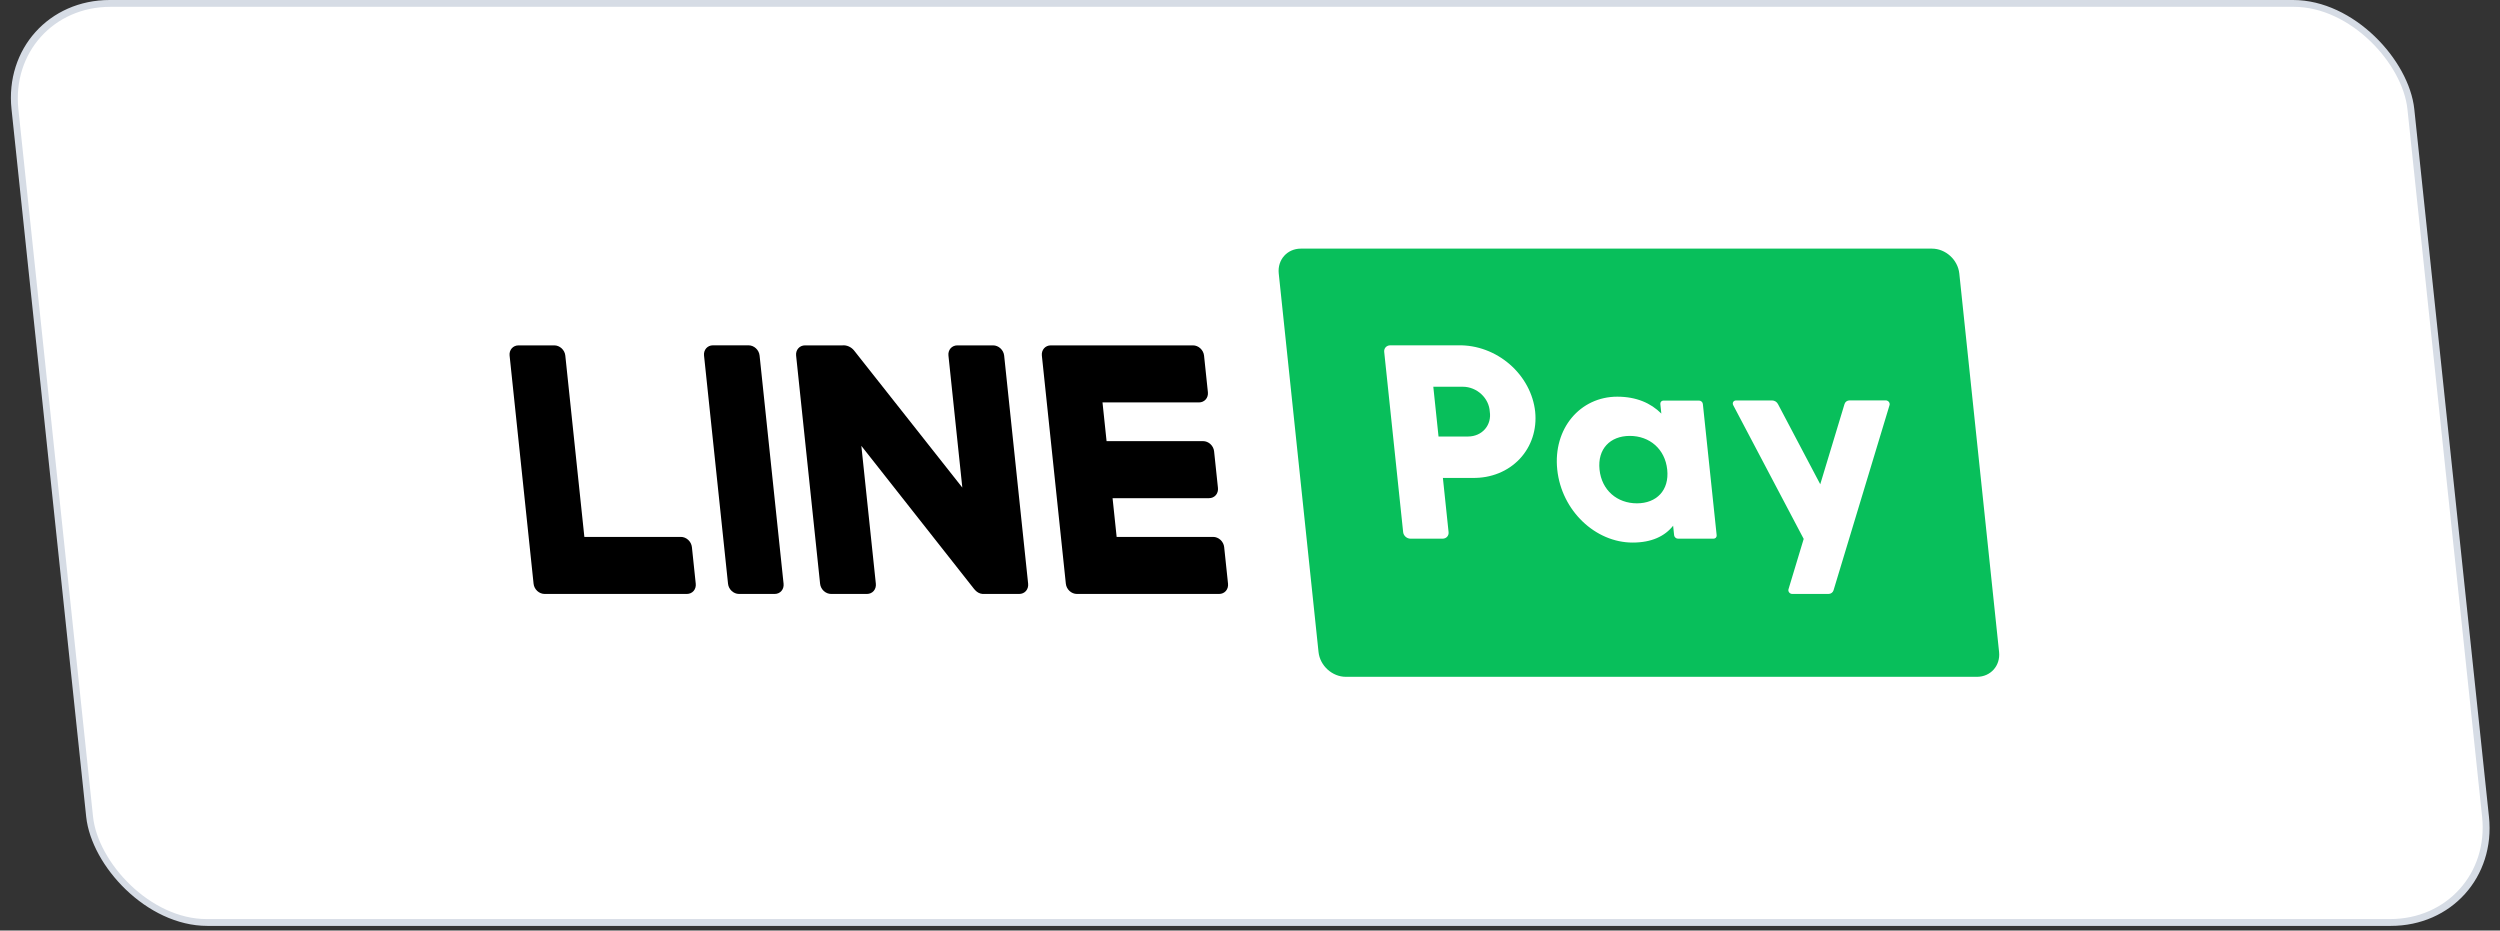
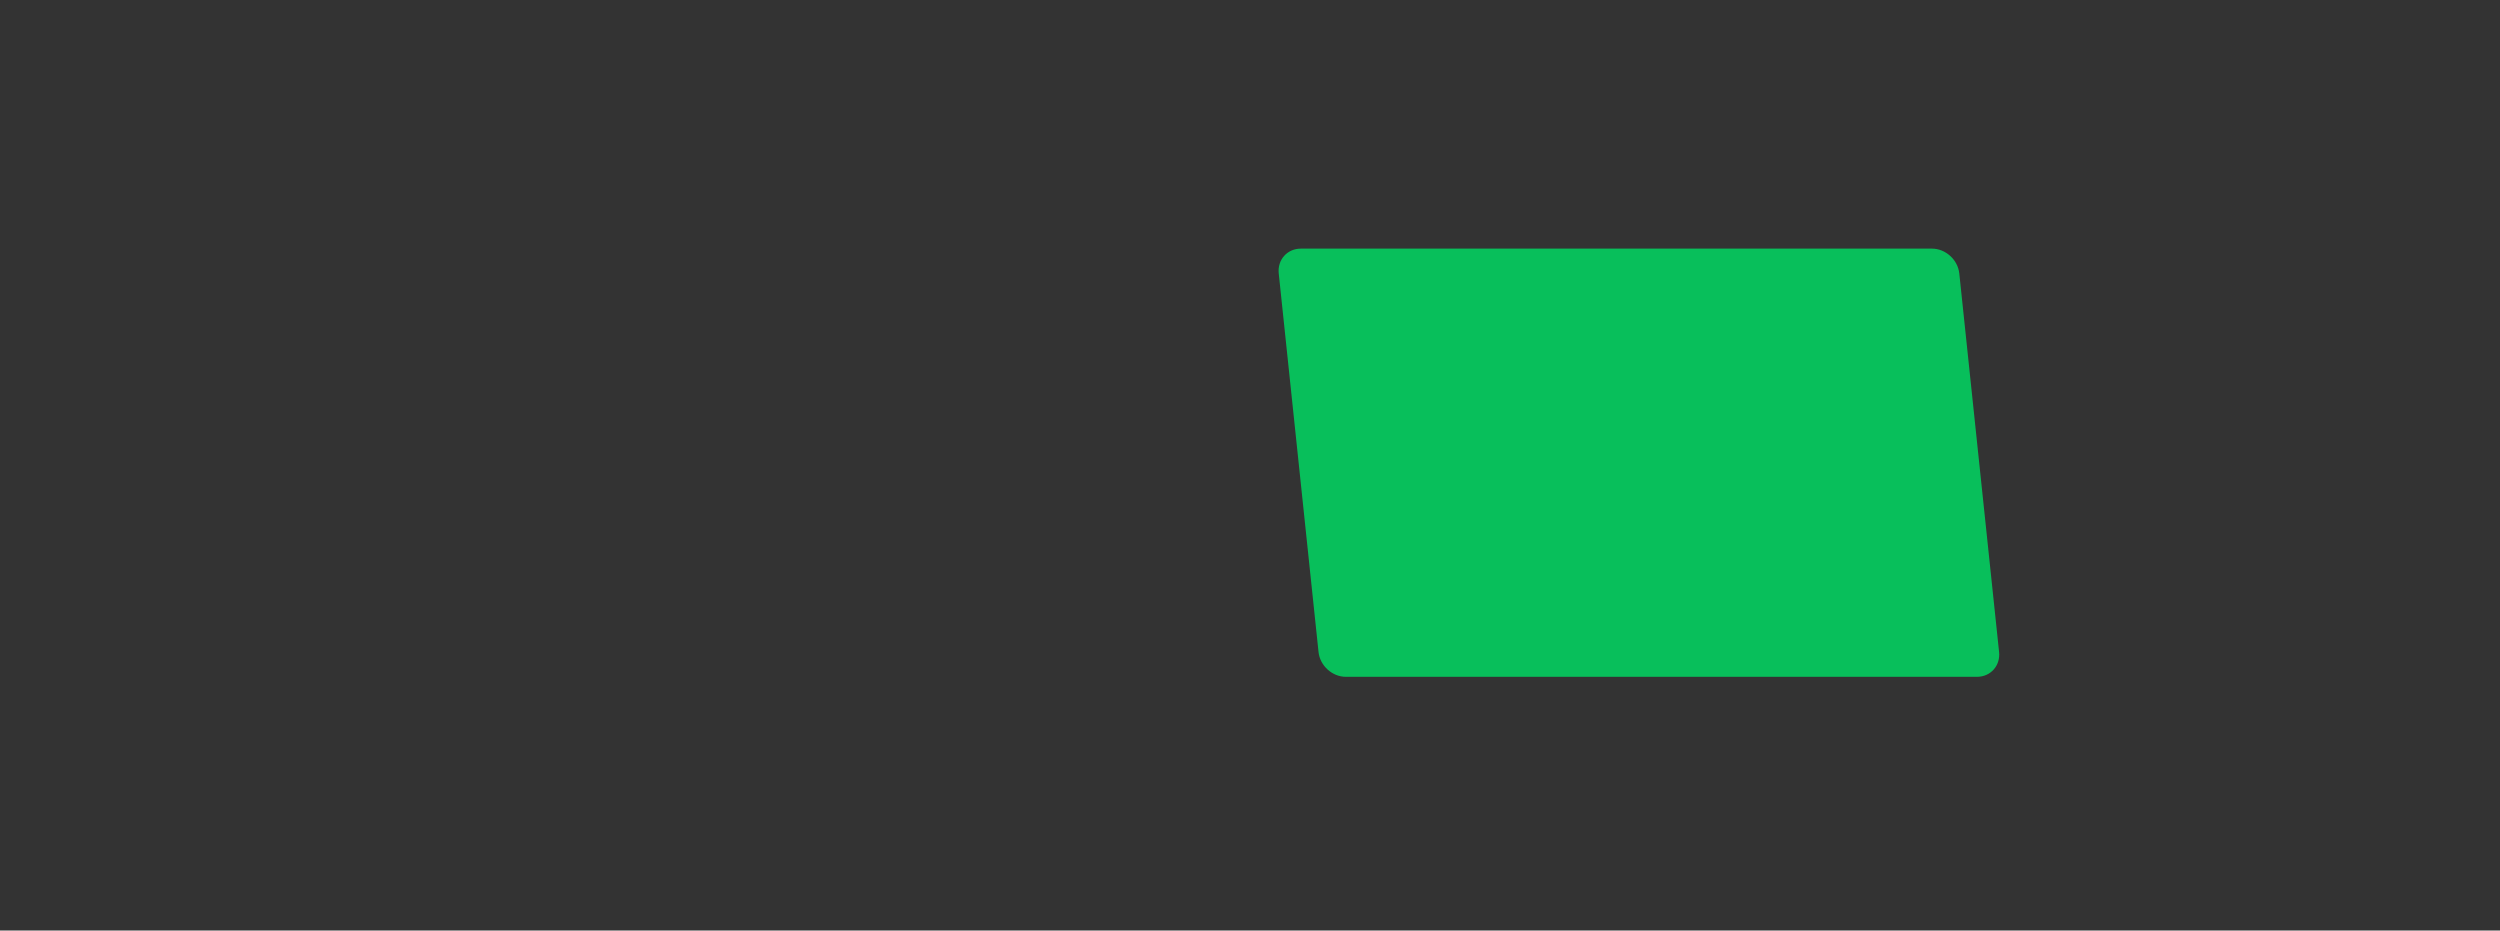
<svg xmlns="http://www.w3.org/2000/svg" width="180" height="67" viewBox="0 0 180 67" fill="none">
  <rect x="0" y="0" width="180" height="67" fill="#333333" stroke="none" />
-   <rect x="0.273" y="0.246" width="172.506" height="66.506" rx="7.654" transform="matrix(1 0 0.105 0.995 -0.026 0.001)" fill="white" />
-   <rect x="0.273" y="0.246" width="172.506" height="66.506" rx="7.654" transform="matrix(1 0 0.105 0.995 -0.026 0.001)" stroke="#D6DCE5" stroke-width="0.494" />
-   <path d="M53.898 24.863H51.328C50.933 24.863 50.648 25.192 50.69 25.597L52.418 42.03C52.46 42.436 52.815 42.764 53.21 42.764H55.78C56.175 42.764 56.46 42.436 56.418 42.03L54.69 25.597C54.648 25.192 54.293 24.863 53.898 24.863Z" fill="black" />
-   <path d="M49.023 38.657H42.074L40.702 25.601C40.692 25.504 40.664 25.409 40.619 25.32C40.573 25.23 40.512 25.149 40.438 25.081C40.364 25.013 40.28 24.959 40.189 24.922C40.098 24.885 40.002 24.867 39.908 24.867H37.331C37.14 24.867 36.966 24.944 36.846 25.082C36.726 25.22 36.67 25.406 36.691 25.601L38.418 42.031C38.438 42.225 38.533 42.412 38.682 42.55C38.831 42.687 39.022 42.764 39.212 42.764H49.454C49.645 42.764 49.819 42.687 49.939 42.55C50.059 42.412 50.114 42.225 50.094 42.031L49.817 39.391C49.796 39.196 49.701 39.01 49.552 38.872C49.403 38.734 49.213 38.657 49.023 38.657ZM86.329 28.974C86.517 28.974 86.69 28.898 86.81 28.762C86.93 28.627 86.987 28.442 86.969 28.249L86.691 25.601C86.67 25.406 86.575 25.22 86.426 25.082C86.278 24.944 86.087 24.867 85.897 24.867H75.654C75.464 24.867 75.29 24.944 75.17 25.082C75.05 25.22 74.994 25.406 75.014 25.601L76.741 42.031C76.762 42.225 76.857 42.412 77.006 42.55C77.155 42.687 77.345 42.764 77.535 42.764H87.778C87.968 42.764 88.142 42.687 88.262 42.55C88.382 42.412 88.438 42.225 88.418 42.031L88.14 39.391C88.12 39.196 88.025 39.01 87.876 38.872C87.727 38.734 87.536 38.657 87.346 38.657H80.398L80.105 35.868H87.053C87.243 35.868 87.418 35.791 87.537 35.653C87.657 35.515 87.713 35.329 87.693 35.134L87.415 32.495C87.395 32.3 87.3 32.113 87.151 31.976C87.002 31.838 86.812 31.761 86.621 31.761H79.673L79.38 28.974H86.329ZM71.505 24.867H68.925C68.831 24.867 68.74 24.886 68.657 24.923C68.574 24.96 68.501 25.014 68.441 25.082C68.382 25.15 68.338 25.231 68.312 25.32C68.285 25.409 68.277 25.505 68.288 25.601L69.287 35.106L61.486 25.227C61.383 25.103 61.252 25.004 61.106 24.941C60.961 24.878 60.806 24.852 60.656 24.867C60.615 24.863 60.575 24.863 60.535 24.867H57.96C57.77 24.867 57.595 24.944 57.475 25.082C57.355 25.22 57.3 25.406 57.32 25.601L59.047 42.031C59.067 42.225 59.162 42.412 59.311 42.55C59.46 42.687 59.651 42.764 59.841 42.764H62.421C62.611 42.764 62.785 42.687 62.905 42.55C63.025 42.412 63.081 42.225 63.061 42.031L62.017 32.101L70.132 42.402C70.16 42.438 70.191 42.472 70.224 42.504C70.293 42.579 70.376 42.641 70.466 42.686C70.556 42.731 70.652 42.757 70.749 42.764H73.386C73.576 42.764 73.75 42.687 73.87 42.55C73.99 42.412 74.046 42.225 74.026 42.031L72.299 25.601C72.278 25.406 72.183 25.22 72.034 25.082C71.885 24.944 71.695 24.867 71.505 24.867Z" fill="black" />
  <path d="M139.099 17.901L93.663 17.901C92.679 17.901 91.966 18.702 92.069 19.689L94.934 46.944C95.038 47.931 95.92 48.731 96.904 48.731H142.34C143.324 48.731 144.038 47.931 143.934 46.944L141.069 19.689C140.965 18.702 140.084 17.901 139.099 17.901Z" fill="#08BF5B" />
-   <path d="M110.532 29.637C110.598 30.272 110.533 30.9 110.341 31.485C110.149 32.07 109.835 32.6 109.416 33.045C108.996 33.489 108.481 33.839 107.9 34.073C107.319 34.307 106.683 34.422 106.03 34.41H103.888L104.298 38.316C104.311 38.44 104.273 38.559 104.192 38.648C104.111 38.736 103.994 38.785 103.866 38.785H101.559C101.431 38.785 101.303 38.736 101.203 38.648C101.104 38.559 101.04 38.44 101.027 38.316L99.662 25.331C99.65 25.207 99.689 25.088 99.77 25C99.851 24.913 99.968 24.864 100.095 24.864H105.026C105.677 24.852 106.337 24.967 106.967 25.201C107.598 25.435 108.187 25.785 108.699 26.229C109.212 26.674 109.638 27.204 109.952 27.789C110.267 28.374 110.464 29.002 110.532 29.637ZM107.264 29.637C107.252 29.407 107.192 29.177 107.088 28.961C106.984 28.745 106.838 28.547 106.658 28.38C106.478 28.212 106.268 28.079 106.042 27.987C105.815 27.895 105.576 27.848 105.34 27.846H103.198L103.574 31.428H105.719C105.955 31.426 106.183 31.377 106.39 31.285C106.597 31.194 106.778 31.06 106.922 30.893C107.066 30.725 107.171 30.528 107.23 30.312C107.288 30.096 107.3 29.867 107.264 29.637ZM122.606 29.088L123.6 38.54C123.606 38.605 123.586 38.667 123.544 38.713C123.502 38.759 123.44 38.785 123.374 38.785H120.817C120.75 38.785 120.683 38.759 120.631 38.713C120.578 38.667 120.544 38.605 120.537 38.54L120.465 37.852C119.87 38.606 118.919 39.065 117.548 39.065C114.873 39.065 112.434 36.776 112.122 33.814C111.811 30.853 113.774 28.561 116.444 28.561C117.815 28.561 118.862 29.02 119.616 29.777L119.544 29.088C119.537 29.023 119.557 28.96 119.6 28.913C119.643 28.867 119.705 28.841 119.772 28.841H122.328C122.362 28.841 122.395 28.847 122.427 28.86C122.459 28.872 122.489 28.89 122.515 28.913C122.541 28.936 122.562 28.964 122.578 28.994C122.594 29.024 122.603 29.056 122.606 29.088ZM120.04 33.814C119.883 32.322 118.764 31.385 117.348 31.385C115.932 31.385 115.009 32.322 115.166 33.814C115.323 35.307 116.442 36.24 117.858 36.24C119.274 36.24 120.196 35.299 120.04 33.814ZM132.803 29.099L131.058 34.866L128.015 29.096C127.977 29.019 127.916 28.953 127.842 28.906C127.767 28.859 127.682 28.833 127.597 28.833H124.989C124.948 28.833 124.908 28.843 124.873 28.862C124.839 28.881 124.81 28.908 124.791 28.942C124.771 28.976 124.761 29.014 124.761 29.055C124.762 29.095 124.772 29.136 124.792 29.173L129.866 38.801L128.771 42.427C128.76 42.464 128.758 42.505 128.767 42.545C128.775 42.585 128.794 42.624 128.821 42.657C128.847 42.69 128.882 42.718 128.92 42.736C128.959 42.755 129.001 42.765 129.042 42.764H131.65C131.735 42.764 131.815 42.738 131.88 42.691C131.945 42.644 131.992 42.578 132.015 42.501L136.048 29.165C136.059 29.128 136.06 29.087 136.051 29.047C136.043 29.007 136.024 28.969 135.997 28.936C135.971 28.903 135.937 28.875 135.898 28.857C135.86 28.838 135.818 28.828 135.777 28.827H133.169C133.083 28.828 133.002 28.855 132.936 28.903C132.871 28.952 132.824 29.02 132.803 29.099Z" fill="white" />
</svg>